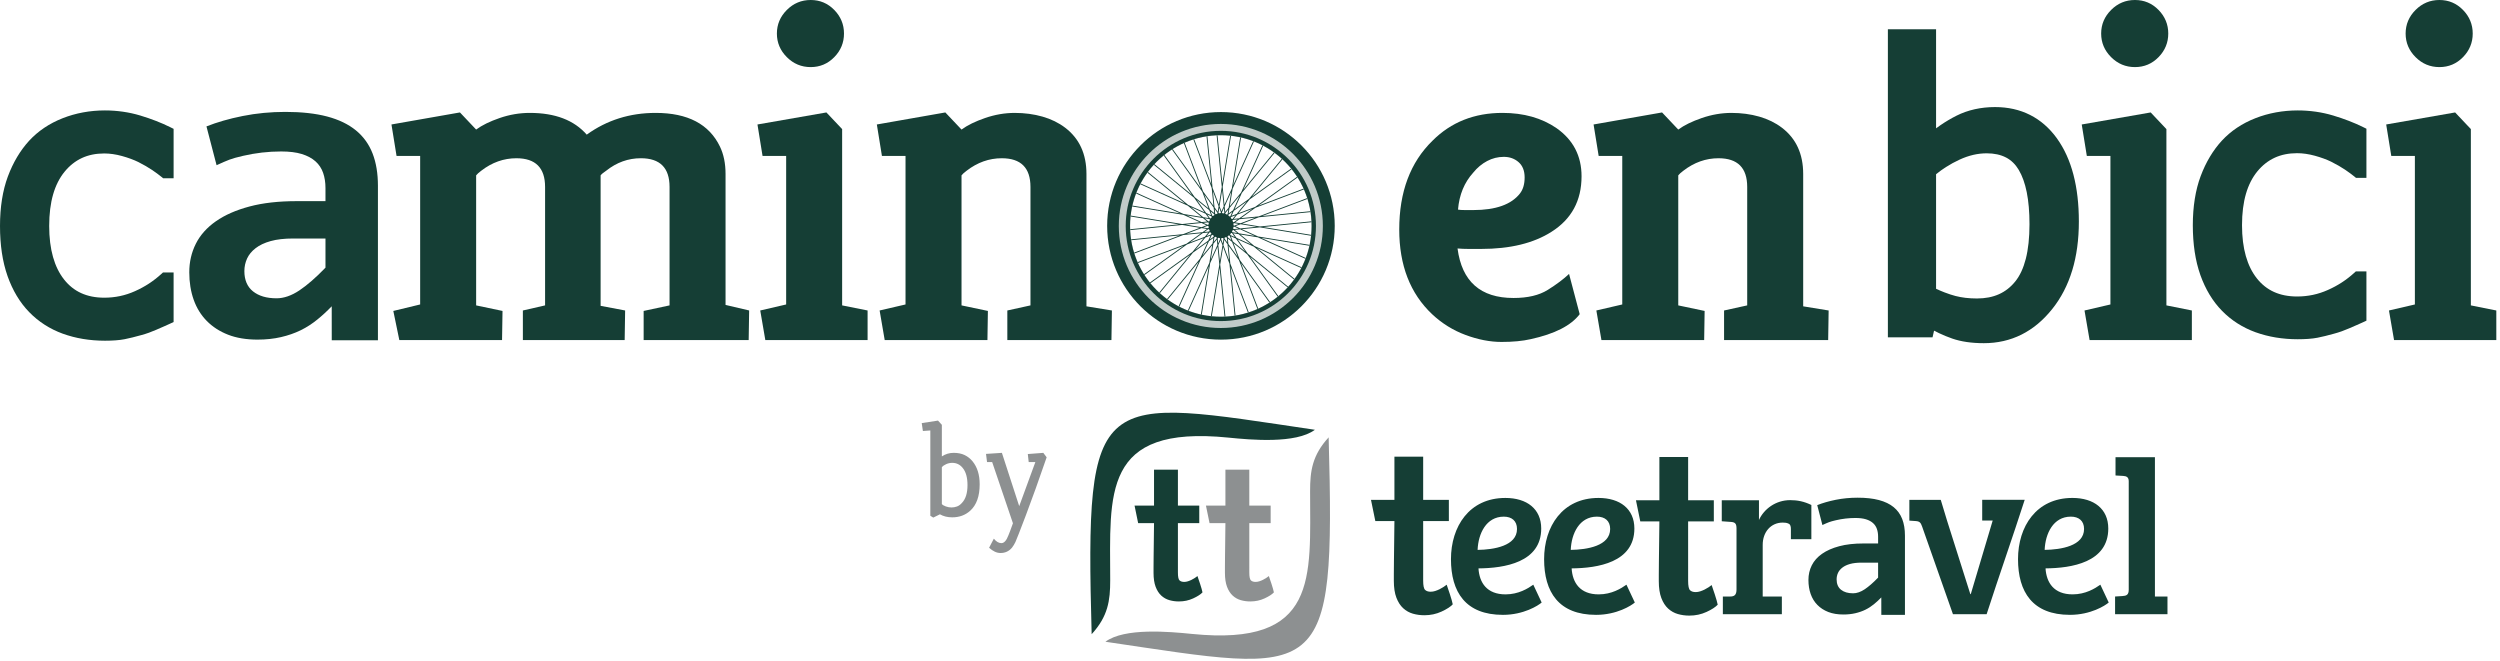
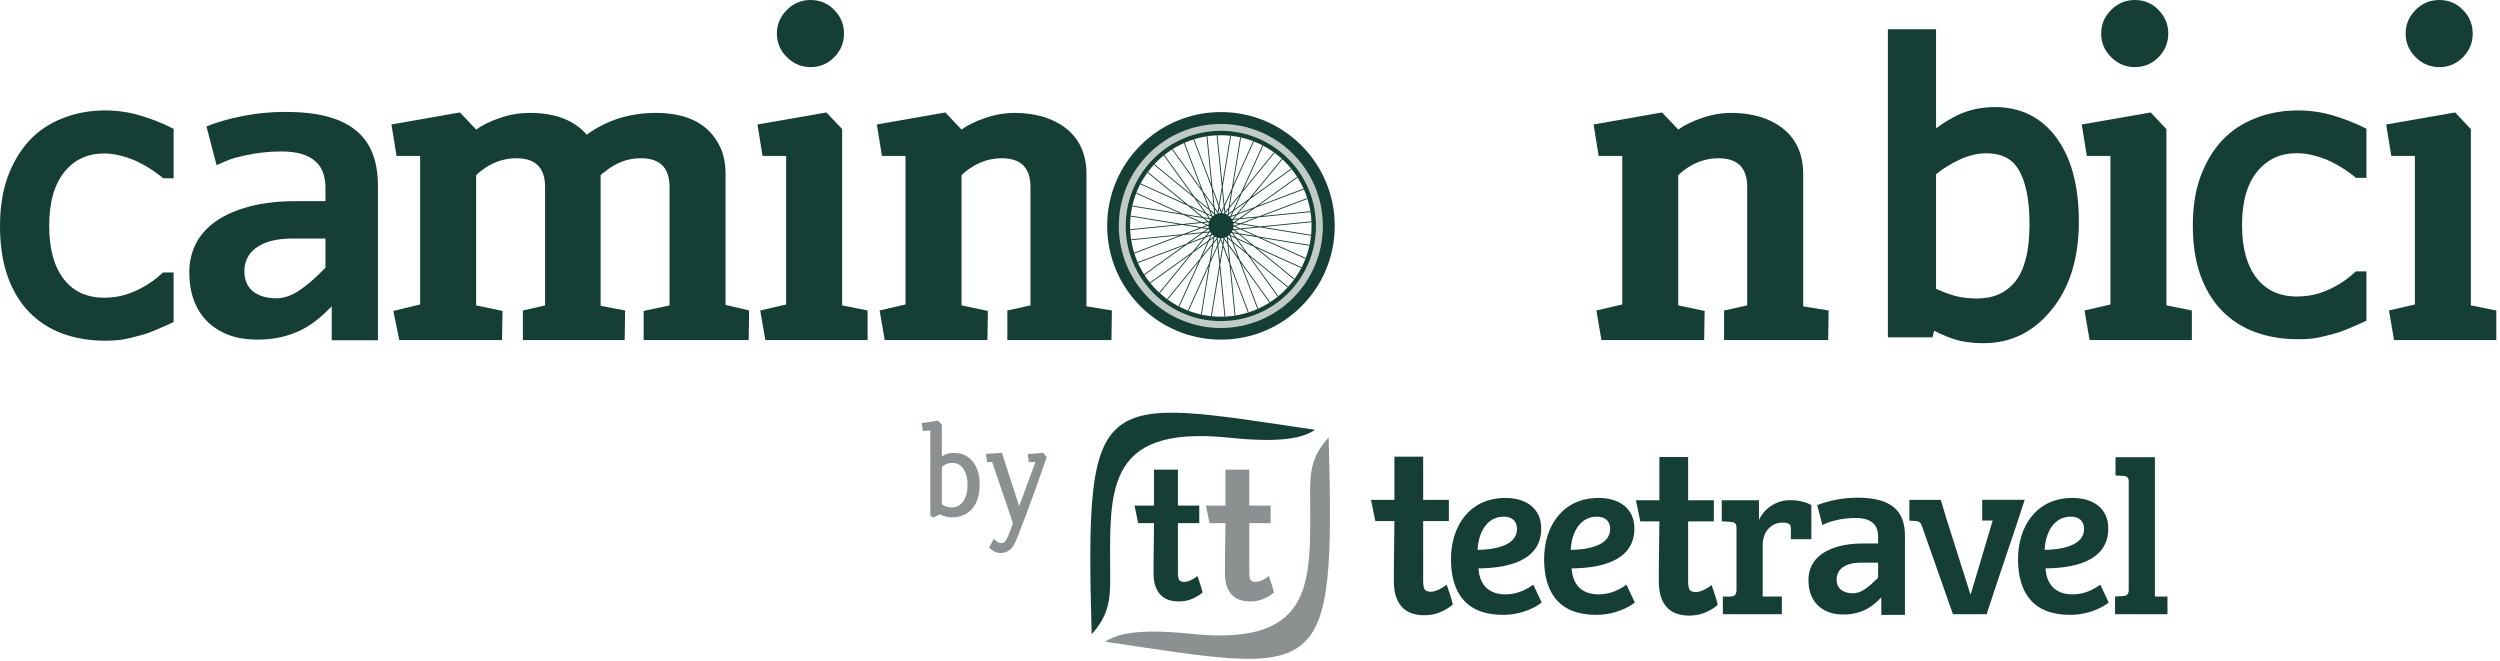
<svg xmlns="http://www.w3.org/2000/svg" width="100%" height="100%" viewBox="0 0 310 82" xml:space="preserve" style="fill-rule:evenodd;clip-rule:evenodd;stroke-linejoin:round;stroke-miterlimit:2;">
  <g>
    <path d="M41.137,42.196l-0.004,-4.217c-0.574,0.599 -1.171,1.15 -1.794,1.653c-0.622,0.503 -1.301,0.952 -2.05,1.318c-0.752,0.367 -1.569,0.65 -2.45,0.853c-0.884,0.204 -1.849,0.309 -2.897,0.309c-1.394,0 -2.614,-0.2 -3.662,-0.609c-1.047,-0.408 -1.93,-0.984 -2.642,-1.708c-0.715,-0.727 -1.256,-1.598 -1.621,-2.625c-0.364,-1.027 -0.547,-2.162 -0.547,-3.407c0,-1.272 0.27,-2.455 0.812,-3.535c0.542,-1.082 1.375,-2.011 2.486,-2.789c1.118,-0.782 2.505,-1.39 4.172,-1.835c1.667,-0.445 3.616,-0.663 5.867,-0.663l3.552,0l0,-1.626c0,-0.691 -0.097,-1.32 -0.292,-1.881c-0.195,-0.563 -0.511,-1.037 -0.947,-1.427c-0.436,-0.389 -1.002,-0.695 -1.694,-0.908c-0.69,-0.212 -1.549,-0.318 -2.56,-0.318c-1.603,0 -3.189,0.184 -4.737,0.545c-1.556,0.363 -1.816,0.505 -3.274,1.159l-1.253,-4.811c1.303,-0.518 2.797,-0.952 4.491,-1.29c1.701,-0.341 3.471,-0.509 5.301,-0.509c2.004,0 3.736,0.192 5.175,0.572c1.437,0.381 2.626,0.953 3.561,1.717c0.93,0.76 1.623,1.719 2.068,2.863c0.445,1.143 0.665,2.482 0.665,4.006l0,19.163l-5.726,0Zm-0.778,-12.622l-3.99,0c-1.099,0 -2.042,0.106 -2.805,0.319c-0.766,0.212 -1.385,0.508 -1.868,0.881c-0.483,0.373 -0.837,0.801 -1.057,1.281c-0.224,0.49 -0.337,1.008 -0.337,1.562c0,1.091 0.355,1.939 1.066,2.508c0.717,0.574 1.685,0.863 2.924,0.863c0.902,0 1.852,-0.326 2.833,-0.981c0.975,-0.651 2.059,-1.599 3.234,-2.817l0,-3.616Z" style="fill:#153e35;" />
    <path d="M77.516,38.5l-0.057,3.672l-12.623,0l0,-3.672l2.754,-0.631l0,-14.688c0,-2.372 -1.186,-3.558 -3.557,-3.558c-1.569,0 -3.022,0.517 -4.361,1.549c-0.306,0.23 -0.516,0.421 -0.631,0.574l0,16.123l3.271,0.688l-0.058,3.615l-12.737,0l-0.746,-3.615l3.328,-0.803l0,-18.417l-2.927,0l-0.631,-3.902l8.492,-1.492l2.008,2.123c0.727,-0.535 1.702,-1.014 2.926,-1.434c1.224,-0.421 2.467,-0.631 3.73,-0.631c3.136,0 5.489,0.899 7.057,2.696c2.486,-1.797 5.336,-2.696 8.549,-2.696c3.978,0 6.636,1.396 7.975,4.188c0.459,0.956 0.689,2.085 0.689,3.385l0,16.237l2.926,0.689l-0.058,3.672l-13.024,0l0,-3.615l3.213,-0.688l0,-14.688c0,-2.372 -1.186,-3.558 -3.557,-3.558c-1.569,0 -3.003,0.517 -4.303,1.549c-0.345,0.23 -0.574,0.421 -0.689,0.574l0,16.18l3.041,0.574Z" style="fill:#153e35;fill-rule:nonzero;" />
    <path d="M100.524,8.32c-1.148,0 -2.133,-0.411 -2.955,-1.234c-0.822,-0.822 -1.234,-1.797 -1.234,-2.926c0,-1.128 0.412,-2.104 1.234,-2.926c0.822,-0.822 1.807,-1.234 2.955,-1.234c1.147,0 2.123,0.412 2.926,1.234c0.803,0.822 1.205,1.798 1.205,2.926c0,1.129 -0.402,2.104 -1.205,2.926c-0.803,0.823 -1.779,1.234 -2.926,1.234m-6.598,7.115l8.549,-1.492l1.95,2.065l0,21.86l3.156,0.632l0,3.672l-12.68,0l-0.631,-3.672l3.213,-0.746l0,-18.418l-2.926,0l-0.631,-3.901Z" style="fill:#153e35;fill-rule:nonzero;" />
    <path d="M108.729,15.435l8.492,-1.492l2.008,2.123c0.727,-0.535 1.702,-1.014 2.926,-1.434c1.224,-0.421 2.448,-0.631 3.672,-0.631c1.224,0 2.371,0.153 3.442,0.459c1.071,0.306 2.009,0.765 2.812,1.377c1.759,1.338 2.639,3.251 2.639,5.737l0,16.41l3.156,0.516l-0.058,3.672l-12.909,0l0,-3.672l2.869,-0.631l0,-14.688c0,-2.372 -1.186,-3.558 -3.558,-3.558c-1.568,0 -3.021,0.517 -4.36,1.549c-0.306,0.23 -0.517,0.421 -0.631,0.574l0,16.123l3.27,0.688l-0.057,3.615l-12.738,0l-0.631,-3.672l3.213,-0.746l0,-18.417l-2.926,0l-0.631,-3.902Z" style="fill:#153e35;fill-rule:nonzero;" />
-     <path d="M180.735,30.811c0.535,4.093 2.85,6.139 6.942,6.139c1.76,0 3.175,-0.335 4.246,-1.004c1.071,-0.669 1.951,-1.329 2.64,-1.979l1.319,4.991c-1.071,1.416 -3.098,2.448 -6.082,3.099c-0.994,0.229 -2.199,0.344 -3.614,0.344c-1.416,0 -2.898,-0.287 -4.447,-0.861c-1.549,-0.574 -2.936,-1.434 -4.16,-2.582c-2.715,-2.563 -4.073,-6.062 -4.073,-10.499c0,-4.667 1.377,-8.339 4.131,-11.017c2.295,-2.295 5.183,-3.442 8.663,-3.442c2.64,0 4.877,0.631 6.713,1.893c2.066,1.454 3.099,3.443 3.099,5.967c0,3.022 -1.244,5.317 -3.73,6.886c-2.218,1.415 -5.125,2.122 -8.721,2.122l-1.549,0c-0.497,0 -0.956,-0.019 -1.377,-0.057m0.057,-4.82c0.192,0.039 0.478,0.058 0.861,0.058l1.033,0c2.792,0 4.724,-0.689 5.795,-2.066c0.382,-0.497 0.573,-1.157 0.573,-1.979c0,-0.823 -0.248,-1.454 -0.745,-1.894c-0.498,-0.439 -1.11,-0.659 -1.837,-0.659c-0.726,0 -1.415,0.172 -2.065,0.516c-0.65,0.344 -1.224,0.822 -1.721,1.434c-1.11,1.224 -1.741,2.754 -1.894,4.59" style="fill:#153e35;fill-rule:nonzero;" />
    <path d="M197.604,15.435l8.492,-1.492l2.008,2.123c0.727,-0.535 1.702,-1.014 2.926,-1.434c1.224,-0.421 2.448,-0.631 3.672,-0.631c1.224,0 2.371,0.153 3.442,0.459c1.071,0.306 2.009,0.765 2.812,1.377c1.759,1.338 2.639,3.251 2.639,5.737l0,16.41l3.156,0.516l-0.058,3.672l-12.909,0l0,-3.672l2.869,-0.631l0,-14.688c0,-2.372 -1.186,-3.558 -3.558,-3.558c-1.568,0 -3.021,0.517 -4.36,1.549c-0.306,0.23 -0.517,0.421 -0.631,0.574l0,16.123l3.27,0.688l-0.057,3.615l-12.738,0l-0.631,-3.672l3.213,-0.746l0,-18.417l-2.926,0l-0.631,-3.902Z" style="fill:#153e35;fill-rule:nonzero;" />
    <path d="M264.733,8.32c-1.148,0 -2.133,-0.411 -2.955,-1.234c-0.822,-0.822 -1.234,-1.797 -1.234,-2.926c0,-1.128 0.412,-2.104 1.234,-2.926c0.822,-0.822 1.807,-1.234 2.955,-1.234c1.147,0 2.123,0.412 2.926,1.234c0.803,0.822 1.205,1.798 1.205,2.926c0,1.129 -0.402,2.104 -1.205,2.926c-0.803,0.823 -1.779,1.234 -2.926,1.234m-6.598,7.115l8.549,-1.492l1.95,2.065l0,21.86l3.156,0.632l0,3.672l-12.68,0l-0.631,-3.672l3.213,-0.746l0,-18.418l-2.926,0l-0.631,-3.901Z" style="fill:#153e35;fill-rule:nonzero;" />
    <path d="M302.486,8.32c-1.148,0 -2.133,-0.411 -2.955,-1.234c-0.822,-0.822 -1.233,-1.797 -1.233,-2.926c0,-1.128 0.411,-2.104 1.233,-2.926c0.822,-0.822 1.807,-1.234 2.955,-1.234c1.147,0 2.123,0.412 2.926,1.234c0.803,0.822 1.205,1.798 1.205,2.926c0,1.129 -0.402,2.104 -1.205,2.926c-0.803,0.823 -1.779,1.234 -2.926,1.234m-6.598,7.115l8.549,-1.492l1.95,2.065l0,21.86l3.156,0.632l0,3.672l-12.68,0l-0.631,-3.672l3.213,-0.746l0,-18.418l-2.926,0l-0.631,-3.901Z" style="fill:#153e35;fill-rule:nonzero;" />
    <path d="M13.006,42.248c-0.933,0 -1.838,-0.074 -2.712,-0.219c-0.871,-0.144 -1.707,-0.362 -2.503,-0.65l-0.004,0c-0.797,-0.29 -1.549,-0.661 -2.248,-1.109c-0.696,-0.446 -1.337,-0.97 -1.916,-1.566c-0.58,-0.594 -1.095,-1.267 -1.543,-2.017l-0.002,0c-0.445,-0.744 -0.827,-1.563 -1.143,-2.455l0,-0.003c-0.314,-0.892 -0.549,-1.86 -0.704,-2.897c-0.153,-1.032 -0.231,-2.138 -0.231,-3.314c0,-1.158 0.083,-2.255 0.244,-3.284c0.165,-1.037 0.411,-1.994 0.736,-2.864l0.001,0c0.324,-0.868 0.706,-1.669 1.141,-2.4c0.44,-0.74 0.938,-1.412 1.486,-2.012l0.003,-0.003c0.556,-0.603 1.183,-1.141 1.879,-1.608c0.693,-0.466 1.452,-0.862 2.271,-1.184c0.811,-0.32 1.659,-0.563 2.541,-0.726c0.881,-0.163 1.785,-0.244 2.704,-0.244c0.753,0 1.501,0.053 2.241,0.159c0.732,0.105 1.451,0.264 2.152,0.474c0.672,0.203 1.322,0.426 1.942,0.667c0.626,0.242 1.213,0.501 1.757,0.771l0.429,0.213l0,6.131l-1.294,0l-0.215,-0.178c-0.137,-0.113 -0.307,-0.245 -0.507,-0.393c-0.196,-0.145 -0.415,-0.3 -0.653,-0.463l-0.001,0.001c-0.23,-0.156 -0.49,-0.318 -0.773,-0.481c-0.308,-0.177 -0.619,-0.345 -0.928,-0.501c-0.271,-0.134 -0.584,-0.268 -0.934,-0.397c-0.353,-0.13 -0.72,-0.247 -1.094,-0.35c-0.378,-0.104 -0.757,-0.185 -1.132,-0.239c-0.358,-0.052 -0.715,-0.079 -1.07,-0.079c-1.033,0 -1.959,0.189 -2.772,0.565l0.001,0.001c-0.814,0.377 -1.532,0.946 -2.149,1.702c-0.626,0.767 -1.1,1.702 -1.417,2.8c-0.325,1.125 -0.489,2.433 -0.489,3.922c0,1.449 0.159,2.734 0.474,3.849c0.307,1.09 0.765,2.021 1.369,2.787c0.592,0.752 1.299,1.317 2.116,1.689c0.828,0.379 1.786,0.57 2.867,0.57c0.674,0 1.328,-0.068 1.96,-0.202c0.633,-0.134 1.25,-0.337 1.846,-0.605l0.006,-0.003c0.611,-0.27 1.189,-0.586 1.73,-0.938c0.536,-0.351 1.045,-0.747 1.523,-1.18l0.22,-0.2l1.316,0l0,6.146l-0.446,0.207c-0.202,0.094 -0.458,0.209 -0.756,0.34l-0.002,0l-0.897,0.391l0,0.002c-0.325,0.144 -0.645,0.272 -0.952,0.382c-0.329,0.117 -0.643,0.215 -0.935,0.294c-0.364,0.103 -0.728,0.2 -1.094,0.289l0,0.001c-0.354,0.087 -0.684,0.162 -0.985,0.222c-0.33,0.065 -0.705,0.113 -1.12,0.143c-0.412,0.031 -0.858,0.046 -1.334,0.046" style="fill:#153e35;" />
    <path d="M284.915,42.066c-0.933,0 -1.838,-0.073 -2.712,-0.217c-0.871,-0.144 -1.707,-0.36 -2.503,-0.646l-0.003,0c-0.798,-0.289 -1.549,-0.657 -2.248,-1.102c-0.697,-0.444 -1.338,-0.965 -1.917,-1.557c-0.579,-0.589 -1.095,-1.258 -1.543,-2.004l-0.001,0.001c-0.446,-0.74 -0.828,-1.553 -1.144,-2.439l0,-0.003c-0.314,-0.887 -0.549,-1.849 -0.703,-2.879c-0.154,-1.026 -0.232,-2.125 -0.232,-3.294c0,-1.15 0.083,-2.24 0.245,-3.262c0.164,-1.03 0.41,-1.981 0.735,-2.846l0.001,0c0.324,-0.863 0.706,-1.658 1.141,-2.385c0.44,-0.735 0.938,-1.403 1.486,-1.999l0.004,-0.003c0.555,-0.599 1.183,-1.133 1.878,-1.598c0.694,-0.463 1.452,-0.856 2.272,-1.176c0.81,-0.318 1.659,-0.56 2.54,-0.721c0.882,-0.162 1.785,-0.243 2.704,-0.243c0.753,0 1.501,0.053 2.241,0.158c0.732,0.105 1.451,0.262 2.152,0.472c0.672,0.201 1.322,0.422 1.942,0.662c0.627,0.241 1.214,0.498 1.758,0.766l0.428,0.211l0,6.093l-1.294,0l-0.215,-0.177c-0.137,-0.113 -0.307,-0.244 -0.507,-0.39c-0.196,-0.145 -0.415,-0.299 -0.653,-0.461l-0.001,0.001c-0.23,-0.155 -0.49,-0.316 -0.773,-0.478c-0.308,-0.176 -0.618,-0.343 -0.928,-0.498c-0.271,-0.133 -0.584,-0.266 -0.934,-0.394c-0.353,-0.129 -0.719,-0.246 -1.094,-0.348c-0.378,-0.103 -0.757,-0.183 -1.132,-0.237c-0.358,-0.052 -0.715,-0.078 -1.07,-0.078c-1.033,0 -1.959,0.187 -2.772,0.561l0.001,0.001c-0.814,0.374 -1.532,0.939 -2.149,1.69c-0.626,0.763 -1.1,1.691 -1.417,2.783c-0.325,1.118 -0.488,2.417 -0.488,3.896c0,1.441 0.158,2.718 0.473,3.825c0.308,1.083 0.765,2.008 1.369,2.77c0.592,0.747 1.299,1.308 2.116,1.678c0.829,0.376 1.786,0.566 2.867,0.566c0.674,0 1.329,-0.068 1.96,-0.201c0.633,-0.133 1.251,-0.335 1.846,-0.601l0.006,-0.003c0.612,-0.268 1.19,-0.582 1.73,-0.932c0.537,-0.349 1.046,-0.742 1.523,-1.173l0.221,-0.198l1.315,0l0,6.106l-0.446,0.207c-0.202,0.093 -0.458,0.207 -0.756,0.337l-0.002,0l-0.897,0.389l0.001,0.002c-0.326,0.143 -0.646,0.27 -0.953,0.379c-0.329,0.117 -0.643,0.214 -0.935,0.292c-0.364,0.102 -0.728,0.199 -1.094,0.288l0,0.001c-0.354,0.087 -0.684,0.161 -0.985,0.22c-0.329,0.064 -0.705,0.112 -1.121,0.143c-0.411,0.03 -0.857,0.045 -1.333,0.045" style="fill:#153e35;" />
    <path d="M251.657,27.81c0,-1.525 -0.115,-2.854 -0.342,-3.983c-0.222,-1.102 -0.553,-2.023 -0.989,-2.759c-0.408,-0.688 -0.935,-1.202 -1.576,-1.538l-0.003,0c-0.659,-0.345 -1.459,-0.519 -2.399,-0.519c-0.552,0 -1.103,0.064 -1.654,0.19l0,0.001c-0.564,0.13 -1.132,0.327 -1.699,0.589c-0.589,0.271 -1.153,0.578 -1.688,0.92l-0.003,0c-0.426,0.273 -0.837,0.57 -1.231,0.892l0,14.207c0.374,0.173 0.73,0.325 1.067,0.454l0.003,0c0.477,0.184 0.924,0.33 1.336,0.437c0.391,0.101 0.811,0.18 1.255,0.232c0.442,0.051 0.912,0.078 1.407,0.078c1.032,0 1.943,-0.176 2.73,-0.529c0.776,-0.347 1.451,-0.875 2.02,-1.579c0.575,-0.711 1.011,-1.646 1.307,-2.802c0.306,-1.199 0.459,-2.63 0.459,-4.291m6.122,-0.33c0,2.224 -0.273,4.24 -0.82,6.044l-0.002,0c-0.553,1.823 -1.384,3.429 -2.493,4.809c-1.121,1.4 -2.388,2.453 -3.797,3.157c-1.419,0.708 -2.977,1.064 -4.673,1.064c-1.512,0 -2.827,-0.192 -3.927,-0.576l0,-0.001c-0.546,-0.189 -1.077,-0.408 -1.592,-0.651c-0.217,-0.102 -0.434,-0.21 -0.651,-0.325l-0.053,0.228l-0.137,0.601l-5.537,0l0,-38.204l5.976,0l0,12.285c0.181,-0.135 0.364,-0.266 0.551,-0.394c0.632,-0.433 1.293,-0.825 1.977,-1.17c0.704,-0.356 1.462,-0.624 2.267,-0.803c0.803,-0.179 1.644,-0.269 2.517,-0.269c1.611,0 3.06,0.327 4.344,0.976c1.287,0.65 2.398,1.619 3.33,2.905l0,0.003c0.912,1.267 1.597,2.772 2.05,4.511c0.446,1.713 0.67,3.65 0.67,5.81" style="fill:#153e35;" />
    <path d="M156.649,28.152l7.068,-0.706c0.008,0.186 0.013,0.374 0.013,0.562c0,0.434 -0.023,0.865 -0.067,1.292l-7.014,-1.148Zm6.821,2.391l-7.471,-1.222l-2.002,-0.903l2.229,-0.224l7.425,1.215c-0.043,0.382 -0.104,0.761 -0.181,1.134m-0.557,1.899l-6.526,-2.946l7.06,1.155c-0.133,0.612 -0.311,1.21 -0.534,1.791m-0.512,1.149l-6.868,-3.1l-1.734,-1.418l2.169,0.355l6.904,3.116c-0.14,0.356 -0.298,0.706 -0.471,1.047m-1.031,1.676l-5.508,-4.506l6.488,2.928c-0.285,0.548 -0.612,1.075 -0.98,1.578m-0.793,0.978l-5.831,-4.772l-1.294,-1.8l2.023,0.913l5.83,4.771c-0.228,0.305 -0.471,0.602 -0.728,0.888m-0.46,0.485c-0.309,0.309 -0.632,0.599 -0.967,0.871l-4.156,-5.782l5.509,4.507c-0.125,0.137 -0.254,0.272 -0.386,0.404m-1.983,1.613l-4.402,-6.124l-0.784,-2.075l1.717,1.405l4.399,6.121c-0.301,0.24 -0.611,0.464 -0.93,0.673m-1.73,0.944l-2.522,-6.67l4.159,5.786c-0.524,0.337 -1.071,0.633 -1.637,0.884m-1.176,0.451l-2.669,-7.062l-0.22,-2.207l1.295,1.803l2.669,7.059c-0.352,0.152 -0.71,0.288 -1.075,0.407m-1.918,0.457l-0.708,-7.096l2.522,6.672c-0.591,0.186 -1.196,0.328 -1.814,0.424m-1.251,0.13l-0.751,-7.511l0.358,-2.189l0.785,2.077l0.751,7.51c-0.378,0.055 -0.759,0.093 -1.143,0.113m-0.664,0.018c-0.44,0 -0.876,-0.024 -1.308,-0.069l1.152,-7.041l0.71,7.097c-0.184,0.008 -0.368,0.013 -0.554,0.013m-2.551,-0.264l1.22,-7.455l0.912,-2.022l0.221,2.208l-1.219,7.452c-0.382,-0.044 -0.76,-0.104 -1.134,-0.183m-1.893,-0.558l2.938,-6.51l-1.153,7.046c-0.609,-0.134 -1.206,-0.312 -1.785,-0.536m-1.149,-0.513l3.11,-6.891l1.404,-1.716l-0.358,2.191l-3.109,6.889c-0.356,-0.142 -0.706,-0.299 -1.047,-0.473m-1.681,-1.036l4.521,-5.525l-2.938,6.51c-0.549,-0.286 -1.078,-0.615 -1.583,-0.985m-0.976,-0.794l4.784,-5.847l1.801,-1.295l-0.913,2.023l-4.785,5.848c-0.305,-0.228 -0.601,-0.471 -0.887,-0.729m-0.472,-0.448c-0.314,-0.315 -0.609,-0.643 -0.885,-0.985l5.796,-4.166l-4.52,5.524c-0.133,-0.121 -0.263,-0.245 -0.391,-0.373m-1.626,-2.003l6.138,-4.411l2.074,-0.784l-1.406,1.718l-6.134,4.409c-0.239,-0.301 -0.463,-0.612 -0.672,-0.932m-0.942,-1.735l6.682,-2.525l-5.799,4.168c-0.337,-0.526 -0.632,-1.075 -0.883,-1.643m-0.448,-1.175l7.07,-2.673l2.207,-0.221l-1.802,1.295l-7.07,2.673c-0.152,-0.351 -0.287,-0.71 -0.405,-1.074m-0.453,-1.921l7.1,-0.71l-6.68,2.525c-0.185,-0.591 -0.326,-1.197 -0.42,-1.815m-0.127,-1.252l7.512,-0.751l2.188,0.358l-2.075,0.785l-7.515,0.751c-0.054,-0.378 -0.091,-0.758 -0.11,-1.143m-0.017,-0.636c0,-0.449 0.025,-0.895 0.072,-1.335l7.037,1.151l-7.097,0.71c-0.007,-0.175 -0.012,-0.35 -0.012,-0.526m0.27,-2.578l7.406,1.212l2.043,0.921l-2.186,0.219l-7.449,-1.219c0.045,-0.382 0.106,-0.76 0.186,-1.133m0.557,-1.88l6.462,2.917l-6.997,-1.145c0.134,-0.605 0.313,-1.197 0.535,-1.772m0.515,-1.149l6.877,3.105l1.701,1.391l-2.212,-0.362l-6.84,-3.087c0.141,-0.356 0.299,-0.705 0.474,-1.047m1.035,-1.676l5.513,4.512l-6.497,-2.933c0.286,-0.548 0.615,-1.076 0.984,-1.579m0.796,-0.975l5.83,4.771l1.296,1.803l-2.021,-0.913l-5.835,-4.774c0.228,-0.305 0.472,-0.601 0.73,-0.887m0.44,-0.464c0.316,-0.316 0.646,-0.612 0.989,-0.888l4.154,5.778l-5.509,-4.508c0.119,-0.129 0.241,-0.257 0.366,-0.382m2.007,-1.629l4.396,6.117l0.785,2.076l-1.716,-1.404l-4.397,-6.118c0.302,-0.239 0.612,-0.462 0.932,-0.671m1.729,-0.939l2.517,6.658l-4.154,-5.779c0.525,-0.335 1.071,-0.628 1.637,-0.879m1.176,-0.447l2.663,7.043l0.221,2.209l-1.295,-1.801l-2.664,-7.046c0.352,-0.152 0.711,-0.288 1.075,-0.405m1.914,-0.453l0.707,7.073l-2.516,-6.654c0.589,-0.184 1.193,-0.325 1.809,-0.419m1.252,-0.129l0.748,7.484l-0.359,2.19l-0.784,-2.075l-0.748,-7.487c0.377,-0.054 0.759,-0.091 1.143,-0.112m0.644,-0.016c0.444,0 0.884,0.024 1.32,0.07l-1.147,7.011l-0.707,-7.069c0.177,-0.008 0.356,-0.012 0.534,-0.012m2.563,0.266l-1.214,7.422l-0.913,2.023l-0.221,-2.207l1.214,-7.422c0.382,0.044 0.761,0.106 1.134,0.184m1.884,0.556l-2.924,6.478l1.147,-7.011c0.607,0.133 1.201,0.311 1.777,0.533m1.149,0.514l-3.093,6.854l-1.406,1.719l0.357,-2.189l3.095,-6.856c0.356,0.14 0.706,0.298 1.047,0.472m1.672,1.03l-4.496,5.496l2.922,-6.475c0.546,0.285 1.072,0.612 1.574,0.979m0.977,0.794l-4.759,5.816l-1.802,1.295l0.912,-2.022l4.761,-5.817c0.305,0.228 0.602,0.471 0.888,0.728m0.477,0.453c0.311,0.31 0.602,0.634 0.874,0.971l-5.764,4.143l4.494,-5.493c0.134,0.123 0.267,0.25 0.396,0.379m1.616,1.988l-6.104,4.387l-2.076,0.785l1.404,-1.716l6.103,-4.387c0.24,0.301 0.464,0.611 0.673,0.931m0.941,1.724l-6.647,2.513l5.766,-4.145c0.335,0.523 0.63,1.068 0.881,1.632m0.451,1.175l-7.037,2.66l-2.208,0.22l1.801,-1.294l7.037,-2.66c0.152,0.351 0.288,0.709 0.407,1.074m0.456,1.911l-7.069,0.706l6.646,-2.512c0.186,0.588 0.327,1.191 0.423,1.806m-10.399,1.965l0.652,-0.246l1.972,0.323l-2.01,0.201l-0.614,-0.278Zm-0.075,0.457l0.671,-0.067l1.802,0.814l-1.951,-0.32l-0.522,-0.427Zm-0.191,0.422l0.666,0.109l1.564,1.28l-1.823,-0.823l-0.407,-0.566Zm-0.287,0.374l0.622,0.28l1.166,1.622l-1.547,-1.266l-0.241,-0.636Zm-0.38,0.27l0.528,0.432l0.707,1.87l-1.167,-1.624l-0.068,-0.678Zm-0.437,0.164l0.398,0.555l0.199,1.987l-0.707,-1.87l0.11,-0.672Zm-0.401,-0.097l0.05,-0.111c0.064,-0.002 0.126,-0.008 0.188,-0.018l0.072,0.1l-0.097,0.592l-0.213,-0.563Zm-0.064,0.142l0.241,0.638l-0.322,1.971l-0.199,-1.988l0.28,-0.621Zm-0.286,-0.29c0.062,0.014 0.124,0.025 0.189,0.032l0.042,0.113l-0.246,0.546l-0.061,-0.599l0.076,-0.092Zm-0.19,0.058l-0.38,0.465l0.097,-0.594l0.096,-0.069c0.056,0.03 0.115,0.056 0.176,0.078l0.011,0.12Zm-0.415,0.682l0.43,-0.527l0.069,0.679l-0.822,1.821l0.323,-1.973Zm-0.547,-0.323l0.553,-0.398l-0.11,0.674l-1.265,1.546l0.822,-1.822Zm-0.444,-0.454l0.637,-0.24l-0.281,0.621l-1.622,1.167l1.266,-1.548Zm-0.312,-0.553l0.677,-0.067l-0.432,0.528l-1.868,0.706l1.623,-1.167Zm-0.158,-0.614l0.672,0.11l-0.554,0.398l-1.988,0.199l1.87,-0.707Zm0.612,-0.35l-0.623,0.236l-1.971,-0.322l1.966,-0.197l0.628,0.283Zm0.076,-0.464l-0.685,0.069l-1.842,-0.831l1.994,0.326l0.533,0.436Zm0.194,-0.429l-0.681,-0.111l-1.53,-1.253l1.822,0.823l0.389,0.541Zm0.303,-0.349l-0.62,-0.281l-1.167,-1.624l1.546,1.266l0.241,0.639Zm0.379,-0.274l-0.528,-0.431l-0.707,-1.871l1.167,1.622l0.068,0.68Zm0.436,-0.167l-0.398,-0.553l-0.199,-1.989l0.707,1.869l-0.11,0.673Zm0.4,0.094l-0.036,0.079c-0.076,0.003 -0.151,0.01 -0.223,0.023l-0.051,-0.069l0.098,-0.594l0.212,0.561Zm0.064,-0.142l-0.241,-0.637l0.323,-1.973l0.199,1.988l-0.281,0.622Zm0.307,0.262c-0.072,-0.017 -0.146,-0.029 -0.222,-0.036l-0.03,-0.08l0.248,-0.549l0.06,0.597l-0.056,0.068Zm0.169,-0.033l0.382,-0.466l-0.097,0.593l-0.072,0.051c-0.065,-0.035 -0.134,-0.065 -0.204,-0.091l-0.009,-0.087Zm0.417,-0.683l-0.432,0.528l-0.068,-0.677l0.823,-1.823l-0.323,1.972Zm0.548,0.32l-0.554,0.399l0.11,-0.672l1.266,-1.548l-0.822,1.821Zm0.446,0.452l-0.638,0.241l0.281,-0.621l1.623,-1.166l-1.266,1.546Zm0.315,0.551l-0.679,0.068l0.431,-0.527l1.87,-0.707l-1.622,1.166Zm-0.512,0.504l0.552,-0.397l1.99,-0.199l-1.869,0.706l-0.673,-0.11Zm-0.19,0.37c-0.001,-0.075 -0.009,-0.147 -0.02,-0.219l0.083,-0.06l0.594,0.097l-0.576,0.218l-0.081,-0.036Zm-0.045,0.399c0.017,-0.069 0.031,-0.139 0.038,-0.212l0.084,-0.032l0.541,0.245l-0.59,0.059l-0.073,-0.06Zm-0.144,0.376c0.033,-0.062 0.062,-0.127 0.087,-0.193l0.095,-0.009l0.46,0.376l-0.586,-0.096l-0.056,-0.078Zm-0.238,0.323c0.048,-0.051 0.092,-0.104 0.133,-0.16l0.098,0.016l0.359,0.501l-0.548,-0.248l-0.042,-0.109Zm-0.153,0.141l0.108,0.049l0.212,0.562l-0.465,-0.381l-0.012,-0.12c0.054,-0.033 0.107,-0.07 0.157,-0.11m-2.132,-0.029l0.109,-0.041c0.047,0.044 0.097,0.085 0.15,0.123l-0.019,0.116l-0.487,0.35l0.247,-0.548Zm-0.262,-0.341l0.111,-0.011c0.036,0.056 0.074,0.111 0.116,0.162l-0.046,0.102l-0.562,0.213l0.381,-0.466Zm-0.165,-0.396l0.104,0.017c0.021,0.065 0.046,0.128 0.074,0.189l-0.069,0.085l-0.597,0.06l0.488,-0.351Zm0.038,-0.371c0.003,0.066 0.01,0.13 0.021,0.193l-0.086,0.062l-0.592,-0.097l0.548,-0.207l0.109,0.049Zm0.034,-0.407c-0.015,0.064 -0.024,0.13 -0.03,0.197l-0.109,0.042l-0.555,-0.251l0.606,-0.06l0.088,0.072Zm0.139,-0.385c-0.031,0.06 -0.058,0.123 -0.081,0.187l-0.112,0.011l-0.471,-0.385l0.601,0.099l0.063,0.088Zm0.237,-0.333c-0.047,0.051 -0.091,0.104 -0.131,0.16l-0.106,-0.017l-0.342,-0.476l0.547,0.248l0.032,0.085Zm0.135,-0.131l-0.081,-0.036l-0.213,-0.563l0.465,0.38l0.009,0.088c-0.063,0.04 -0.124,0.083 -0.18,0.131m2.16,0.025l-0.087,0.033c-0.053,-0.05 -0.109,-0.097 -0.17,-0.14l0.015,-0.088l0.489,-0.352l-0.247,0.547Zm0.264,0.338l-0.096,0.01c-0.038,-0.062 -0.078,-0.121 -0.124,-0.177l0.038,-0.084l0.562,-0.213l-0.38,0.464Zm-0.005,0.181l0.062,-0.075l0.598,-0.06l-0.487,0.35l-0.099,-0.016c-0.02,-0.068 -0.045,-0.135 -0.074,-0.199m-2.143,-0.819l-0.06,-0.6l0.351,0.488l-0.014,0.084c-0.073,0.022 -0.142,0.05 -0.209,0.082l-0.068,-0.054Zm1.45,2.954l0.059,0.597l-0.351,-0.489l0.019,-0.118c0.062,-0.018 0.121,-0.041 0.179,-0.066l0.094,0.076Zm11.582,-2.138l-7.482,0.747l-2.19,-0.358l2.074,-0.784l7.485,-0.748c0.056,0.377 0.093,0.758 0.113,1.143m-12.316,-13.438c-7.792,0 -14.109,6.317 -14.109,14.11c0,7.792 6.317,14.109 14.109,14.109c7.793,0 14.11,-6.317 14.11,-14.109c0,-7.793 -6.317,-14.11 -14.11,-14.11" style="fill:#153e35;" />
    <path d="M151.383,15.369c3.492,0 6.657,1.417 8.945,3.706c2.289,2.288 3.706,5.453 3.706,8.945c0,3.494 -1.417,6.657 -3.706,8.945l-0.001,-0.001c-2.291,2.291 -5.454,3.707 -8.944,3.707c-3.49,0 -6.652,-1.416 -8.943,-3.706l-0.002,-0.002c-2.29,-2.291 -3.706,-5.453 -3.706,-8.943c0,-3.49 1.416,-6.653 3.707,-8.944l-0.001,-0.001c2.288,-2.289 5.451,-3.706 8.945,-3.706m7.949,4.702c-2.033,-2.034 -4.845,-3.293 -7.949,-3.293c-3.104,0 -5.916,1.259 -7.949,3.293l-0.003,0c-2.033,2.032 -3.29,4.843 -3.29,7.949c0,3.106 1.257,5.917 3.29,7.949l0.003,0.003c2.032,2.033 4.843,3.29 7.949,3.29c3.106,0 5.917,-1.257 7.949,-3.29l0,-0.003c2.034,-2.033 3.293,-4.845 3.293,-7.949c0,-3.104 -1.259,-5.916 -3.293,-7.949" style="fill:#c0cbc8;fill-rule:nonzero;" />
    <path d="M151.383,16.224c3.256,0 6.205,1.321 8.34,3.455l0,0.001c2.135,2.135 3.455,5.083 3.455,8.339c0,3.256 -1.32,6.205 -3.455,8.34l0,0.001c-2.135,2.134 -5.084,3.455 -8.34,3.455c-3.256,0 -6.205,-1.321 -8.34,-3.455l0,-0.001c-2.135,-2.135 -3.455,-5.084 -3.455,-8.34c0,-3.256 1.32,-6.204 3.455,-8.339l0,-0.001c2.135,-2.134 5.084,-3.455 8.34,-3.455m7.961,3.834c-2.036,-2.036 -4.852,-3.297 -7.961,-3.297c-3.109,0 -5.925,1.261 -7.961,3.297c-2.036,2.036 -3.298,4.852 -3.298,7.961c0,3.109 1.262,5.925 3.298,7.962c2.036,2.035 4.852,3.297 7.961,3.297c3.109,0 5.925,-1.262 7.961,-3.297c2.036,-2.037 3.297,-4.853 3.297,-7.962c0,-3.109 -1.261,-5.925 -3.297,-7.961" style="fill:#153e35;fill-rule:nonzero;" />
    <path d="M209.327,64.653l0.001,7.383c0,0.619 0.082,1.008 0.241,1.157c0.159,0.149 0.391,0.226 0.691,0.226c0.181,0 0.366,-0.03 0.556,-0.09c0.191,-0.06 0.377,-0.137 0.557,-0.226c0.179,-0.089 0.345,-0.185 0.496,-0.285c0.15,-0.101 0.275,-0.191 0.376,-0.271c0.02,0.08 0.071,0.232 0.15,0.451c0.079,0.219 0.161,0.457 0.24,0.707c0.079,0.249 0.157,0.497 0.226,0.736c0.069,0.239 0.115,0.421 0.135,0.541c-0.28,0.301 -0.748,0.603 -1.398,0.902c-0.65,0.3 -1.358,0.451 -2.12,0.451c-0.501,0 -0.977,-0.065 -1.428,-0.195c-0.451,-0.13 -0.853,-0.357 -1.202,-0.677c-0.35,-0.319 -0.633,-0.758 -0.842,-1.307c-0.209,-0.55 -0.316,-1.248 -0.316,-2.09l0,-0.797c0,-0.471 0.006,-1.068 0.015,-1.789c0.009,-0.72 0.022,-1.545 0.03,-2.465c0.009,-0.921 0.028,-1.4 0.028,-2.362l-2.369,0l-0.537,-2.622l2.906,0l0,-5.361l3.565,0l-0.001,5.361l3.186,0l0.001,2.622l-3.187,0Zm36.467,-2.676l4.061,0l0,0.002l1.207,0c-1.522,4.719 -3.188,9.441 -4.72,14.181l-4.177,0l-3.822,-10.865c-0.171,-0.487 -0.3,-0.649 -0.791,-0.683l-0.792,-0.055l0,-2.57l3.895,0l0.782,2.58l2.885,9.108l0.054,0l2.719,-9.128l-1.301,0l0,-2.57Zm-59.132,-0.231c-4.477,0 -6.743,3.549 -6.743,7.589c0,4.067 1.801,6.907 6.442,6.907c2.567,0 4.368,-1.147 4.805,-1.529l-1.037,-2.211c-0.656,0.464 -1.829,1.201 -3.44,1.201c-2.32,0 -3.249,-1.447 -3.358,-3.222c3.222,-0.027 7.78,-0.737 7.78,-4.941c0,-2.429 -1.774,-3.794 -4.449,-3.794m1.446,3.849c0,2.102 -2.866,2.566 -4.886,2.593c0.082,-2.02 1.065,-4.122 3.249,-4.122c0.982,0 1.637,0.519 1.637,1.529m10.104,-3.849c-4.477,0 -6.743,3.549 -6.743,7.589c0,4.067 1.802,6.907 6.443,6.907c2.566,0 4.368,-1.147 4.805,-1.529l-1.038,-2.211c-0.655,0.464 -1.829,1.201 -3.44,1.201c-2.32,0 -3.248,-1.447 -3.357,-3.222c3.221,-0.027 7.78,-0.737 7.78,-4.941c0,-2.429 -1.775,-3.794 -4.45,-3.794m1.447,3.849c0,2.102 -2.866,2.566 -4.887,2.593c0.082,-2.02 1.065,-4.122 3.249,-4.122c0.983,0 1.638,0.519 1.638,1.529m15.667,7.507c0,0.681 -0.272,0.868 -0.792,0.868l-0.901,0l0,2.19l7.316,0l0,-2.19l-2.375,0l0,-6.41c0,-1.583 1.011,-2.757 2.485,-2.757c0.3,0 0.494,0.023 0.737,0.137c0.22,0.103 0.273,0.356 0.273,0.682l0,1.24l2.538,0l0,-4.243c-0.9,-0.437 -1.719,-0.6 -2.62,-0.6c-1.802,0 -3.249,1.092 -3.877,2.457l0,-2.445l-4.613,0l0,2.608l1.146,0.082c0.519,0.037 0.683,0.22 0.683,0.819l0,7.562Zm41.65,-11.356c-4.477,0 -6.743,3.549 -6.743,7.589c0,4.067 1.802,6.907 6.442,6.907c2.567,0 4.368,-1.147 4.805,-1.529l-1.037,-2.211c-0.655,0.464 -1.829,1.201 -3.44,1.201c-2.32,0 -3.248,-1.447 -3.358,-3.222c3.222,-0.027 7.781,-0.737 7.781,-4.941c0,-2.429 -1.775,-3.794 -4.45,-3.794m1.447,3.849c0,2.102 -2.867,2.566 -4.887,2.593c0.082,-2.02 1.065,-4.122 3.249,-4.122c0.982,0 1.638,0.519 1.638,1.529m8.786,-8.9l-4.886,0l0,2.266l0.955,0.055c0.41,0.023 0.683,0.166 0.683,0.655l0,13.458c0,0.653 -0.301,0.755 -0.792,0.785l-0.901,0.056l0,2.19l6.497,0l0,-2.19l-1.556,0l0,-17.275Zm-33.926,19.549l-0.003,-2.164c-0.293,0.308 -0.599,0.59 -0.918,0.849c-0.318,0.257 -0.665,0.488 -1.048,0.675c-0.385,0.189 -0.803,0.334 -1.254,0.438c-0.452,0.105 -0.946,0.159 -1.482,0.159c-0.713,0 -1.337,-0.103 -1.873,-0.312c-0.536,-0.21 -0.987,-0.505 -1.352,-0.877c-0.366,-0.373 -0.643,-0.82 -0.829,-1.346c-0.186,-0.527 -0.28,-1.109 -0.28,-1.748c0,-0.652 0.138,-1.259 0.415,-1.813c0.278,-0.555 0.704,-1.031 1.272,-1.43c0.572,-0.402 1.282,-0.713 2.135,-0.942c0.852,-0.228 1.85,-0.34 3.001,-0.34l1.817,0l0,-0.834c0,-0.354 -0.049,-0.677 -0.149,-0.965c-0.1,-0.289 -0.261,-0.532 -0.484,-0.731c-0.223,-0.2 -0.513,-0.357 -0.867,-0.467c-0.353,-0.108 -0.792,-0.163 -1.31,-0.163c-0.82,0 -1.631,0.095 -2.423,0.28c-0.796,0.186 -0.929,0.259 -1.675,0.594l-0.641,-2.467c0.666,-0.266 1.431,-0.488 2.297,-0.662c0.871,-0.175 1.776,-0.261 2.713,-0.261c1.025,0 1.911,0.098 2.647,0.294c0.735,0.195 1.343,0.488 1.822,0.88c0.475,0.39 0.83,0.882 1.058,1.468c0.227,0.587 0.34,1.274 0.34,2.055l0,9.83l-2.929,0Zm-0.399,-6.474l-2.041,0c-0.562,0 -1.045,0.054 -1.435,0.163c-0.392,0.109 -0.709,0.261 -0.955,0.452c-0.247,0.191 -0.429,0.411 -0.541,0.657c-0.115,0.251 -0.172,0.517 -0.172,0.802c0,0.559 0.181,0.994 0.545,1.286c0.366,0.294 0.862,0.442 1.496,0.442c0.461,0 0.947,-0.167 1.449,-0.503c0.499,-0.334 1.053,-0.82 1.654,-1.444l0,-1.855Z" style="fill:#153e35;" />
    <path d="M176.472,64.608l0.001,7.383c0,0.62 0.081,1.008 0.241,1.157c0.159,0.15 0.391,0.226 0.691,0.226c0.18,0 0.366,-0.03 0.556,-0.09c0.191,-0.061 0.377,-0.136 0.557,-0.226c0.179,-0.09 0.345,-0.185 0.496,-0.285c0.15,-0.101 0.275,-0.191 0.375,-0.271c0.021,0.08 0.071,0.231 0.151,0.451c0.079,0.22 0.161,0.457 0.24,0.707c0.08,0.249 0.156,0.496 0.226,0.736c0.069,0.24 0.115,0.421 0.135,0.541c-0.281,0.301 -0.747,0.602 -1.398,0.902c-0.651,0.3 -1.358,0.451 -2.12,0.451c-0.501,0 -0.977,-0.065 -1.428,-0.195c-0.451,-0.13 -0.852,-0.357 -1.202,-0.677c-0.35,-0.32 -0.632,-0.757 -0.842,-1.308c-0.21,-0.55 -0.316,-1.247 -0.316,-2.089l0,-0.797c0,-0.471 0.006,-1.068 0.015,-1.789c0.009,-0.721 0.021,-1.544 0.03,-2.465c0.009,-0.921 0.028,-1.4 0.028,-2.362l-2.369,0l-0.537,-2.622l2.906,0l0,-5.361l3.565,0l-0.001,5.361l3.186,0l0.001,2.622l-3.187,0Z" style="fill:#153e35;" />
    <path d="M163.048,53.292c-2.36,1.761 -7.945,1.252 -10.725,0.971c-15.723,-1.585 -14.663,6.969 -14.657,17.702c0.002,2.511 -0.27,4.455 -2.301,6.674c-0.845,-30.826 0.595,-29.348 27.683,-25.347" style="fill:#153e35;" />
    <path d="M137.07,79.577c2.36,-1.761 7.945,-1.252 10.725,-0.971c15.722,1.585 14.663,-6.969 14.657,-17.702c-0.002,-2.511 0.27,-4.455 2.301,-6.674c0.845,30.826 -0.595,29.348 -27.683,25.347" style="fill:#8d9091;fill-rule:nonzero;" />
    <path d="M146.061,64.872l0.001,6.135c0,0.515 0.067,0.838 0.2,0.962c0.132,0.124 0.325,0.188 0.575,0.188c0.149,0 0.304,-0.025 0.462,-0.075c0.158,-0.05 0.313,-0.113 0.462,-0.188c0.149,-0.074 0.287,-0.154 0.412,-0.237c0.125,-0.083 0.229,-0.158 0.313,-0.225c0.016,0.067 0.058,0.192 0.124,0.375c0.067,0.183 0.134,0.379 0.2,0.587c0.066,0.208 0.13,0.413 0.188,0.612c0.058,0.199 0.096,0.35 0.112,0.45c-0.233,0.25 -0.621,0.5 -1.162,0.749c-0.54,0.25 -1.128,0.375 -1.761,0.375c-0.417,0 -0.812,-0.054 -1.187,-0.162c-0.375,-0.108 -0.708,-0.296 -0.999,-0.562c-0.291,-0.266 -0.526,-0.63 -0.7,-1.087c-0.174,-0.458 -0.262,-1.037 -0.262,-1.737l0,-0.662c0,-0.391 0.004,-0.887 0.012,-1.486c0.008,-0.6 0.018,-1.284 0.025,-2.049c0.008,-0.766 0.023,-1.164 0.023,-1.963l-1.968,0l-0.447,-2.179l2.415,0l0,-4.455l2.963,0l-0.001,4.455l2.648,0l0,2.179l-2.648,0Z" style="fill:#153e35;" />
    <path d="M154.914,64.872l0.001,6.135c0,0.515 0.067,0.838 0.2,0.962c0.132,0.124 0.325,0.188 0.575,0.188c0.149,0 0.303,-0.025 0.462,-0.075c0.158,-0.05 0.312,-0.113 0.462,-0.188c0.149,-0.074 0.287,-0.154 0.412,-0.237c0.125,-0.083 0.229,-0.158 0.312,-0.225c0.017,0.067 0.059,0.192 0.125,0.375c0.067,0.183 0.134,0.379 0.2,0.587c0.066,0.208 0.13,0.413 0.188,0.612c0.058,0.199 0.096,0.35 0.112,0.45c-0.233,0.25 -0.621,0.5 -1.162,0.749c-0.541,0.25 -1.128,0.375 -1.761,0.375c-0.417,0 -0.812,-0.054 -1.187,-0.162c-0.375,-0.108 -0.708,-0.296 -0.999,-0.562c-0.291,-0.266 -0.526,-0.63 -0.7,-1.087c-0.174,-0.458 -0.262,-1.037 -0.262,-1.737l0,-0.662c0,-0.391 0.004,-0.887 0.012,-1.486c0.008,-0.6 0.018,-1.284 0.025,-2.049c0.008,-0.766 0.023,-1.164 0.023,-1.963l-1.968,0l-0.447,-2.179l2.415,0l0,-4.455l2.963,0l-0.001,4.455l2.648,0l0,2.179l-2.648,0Z" style="fill:#8d9091;fill-rule:nonzero;" />
    <path d="M116.552,63.774c-0.509,0.261 -0.784,0.397 -0.827,0.408l-0.365,-0.228l0,-10.576l-0.922,0.066l-0.143,-0.979l2.018,-0.311l0.477,0.523l0,3.917c0.445,-0.294 0.933,-0.441 1.463,-0.441c0.53,0 0.985,0.092 1.367,0.277c0.381,0.185 0.71,0.446 0.985,0.784c0.583,0.718 0.875,1.664 0.875,2.839c0,1.48 -0.392,2.573 -1.177,3.28c-0.604,0.544 -1.345,0.816 -2.225,0.816c-0.583,0 -1.092,-0.125 -1.526,-0.375m1.526,-6.381c-0.254,0 -0.501,0.052 -0.739,0.155c-0.239,0.104 -0.421,0.231 -0.549,0.384l0,4.569c0.085,0.109 0.247,0.207 0.485,0.294c0.239,0.087 0.474,0.13 0.708,0.13c0.233,0 0.461,-0.04 0.683,-0.122c0.223,-0.082 0.429,-0.231 0.62,-0.449c0.456,-0.478 0.684,-1.213 0.684,-2.203c0,-0.936 -0.197,-1.643 -0.589,-2.121c-0.339,-0.425 -0.773,-0.637 -1.303,-0.637" style="fill:#8d9091;fill-rule:nonzero;" />
    <path d="M123.235,66.794c0.297,0.37 0.609,0.555 0.938,0.555c0.339,0 0.63,-0.326 0.874,-0.979c0.074,-0.185 0.143,-0.359 0.207,-0.523l0.35,-0.962l-2.576,-7.589l-0.636,0l-0.127,-1.012l1.971,-0.13l2.146,6.609l2.003,-5.467l-0.826,0l-0.112,-0.995l1.924,-0.147l0.413,0.554c-0.954,2.775 -1.807,5.155 -2.559,7.14c-0.753,1.986 -1.19,3.106 -1.312,3.362c-0.121,0.256 -0.262,0.487 -0.421,0.694c-0.371,0.446 -0.848,0.669 -1.431,0.669c-0.466,0 -0.937,-0.218 -1.414,-0.653l0.588,-1.126Z" style="fill:#8d9091;fill-rule:nonzero;" />
  </g>
</svg>